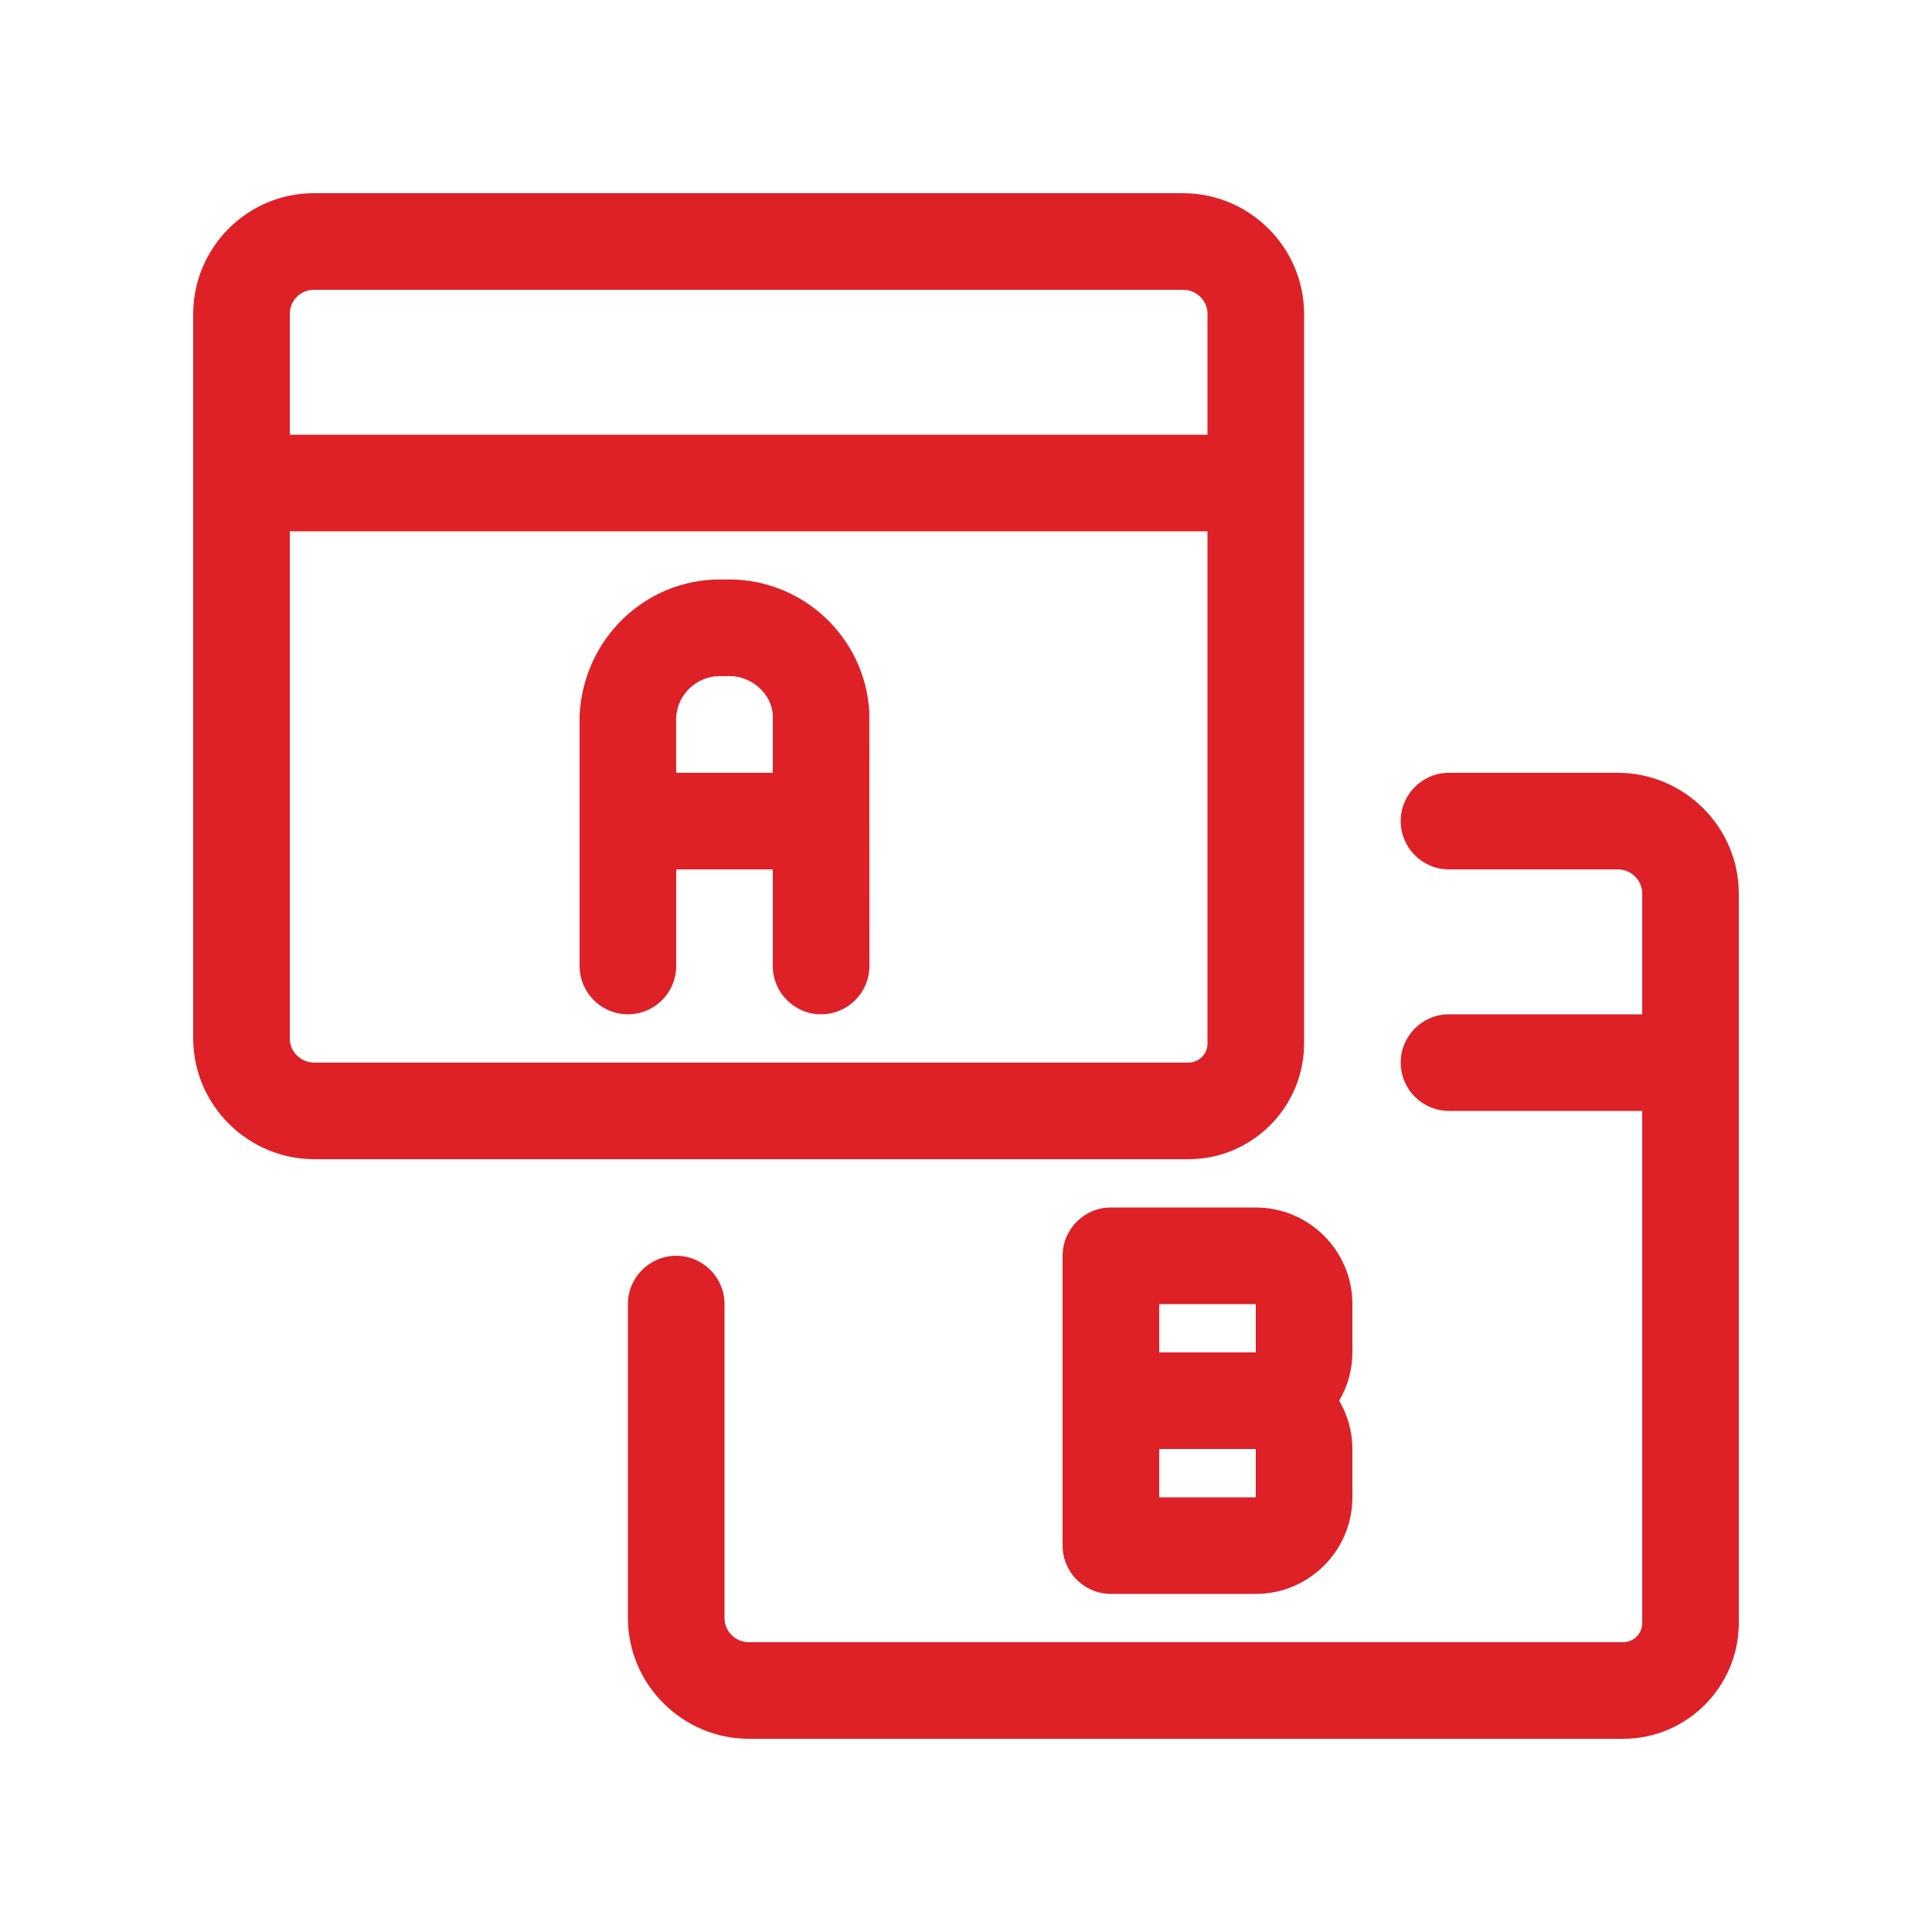
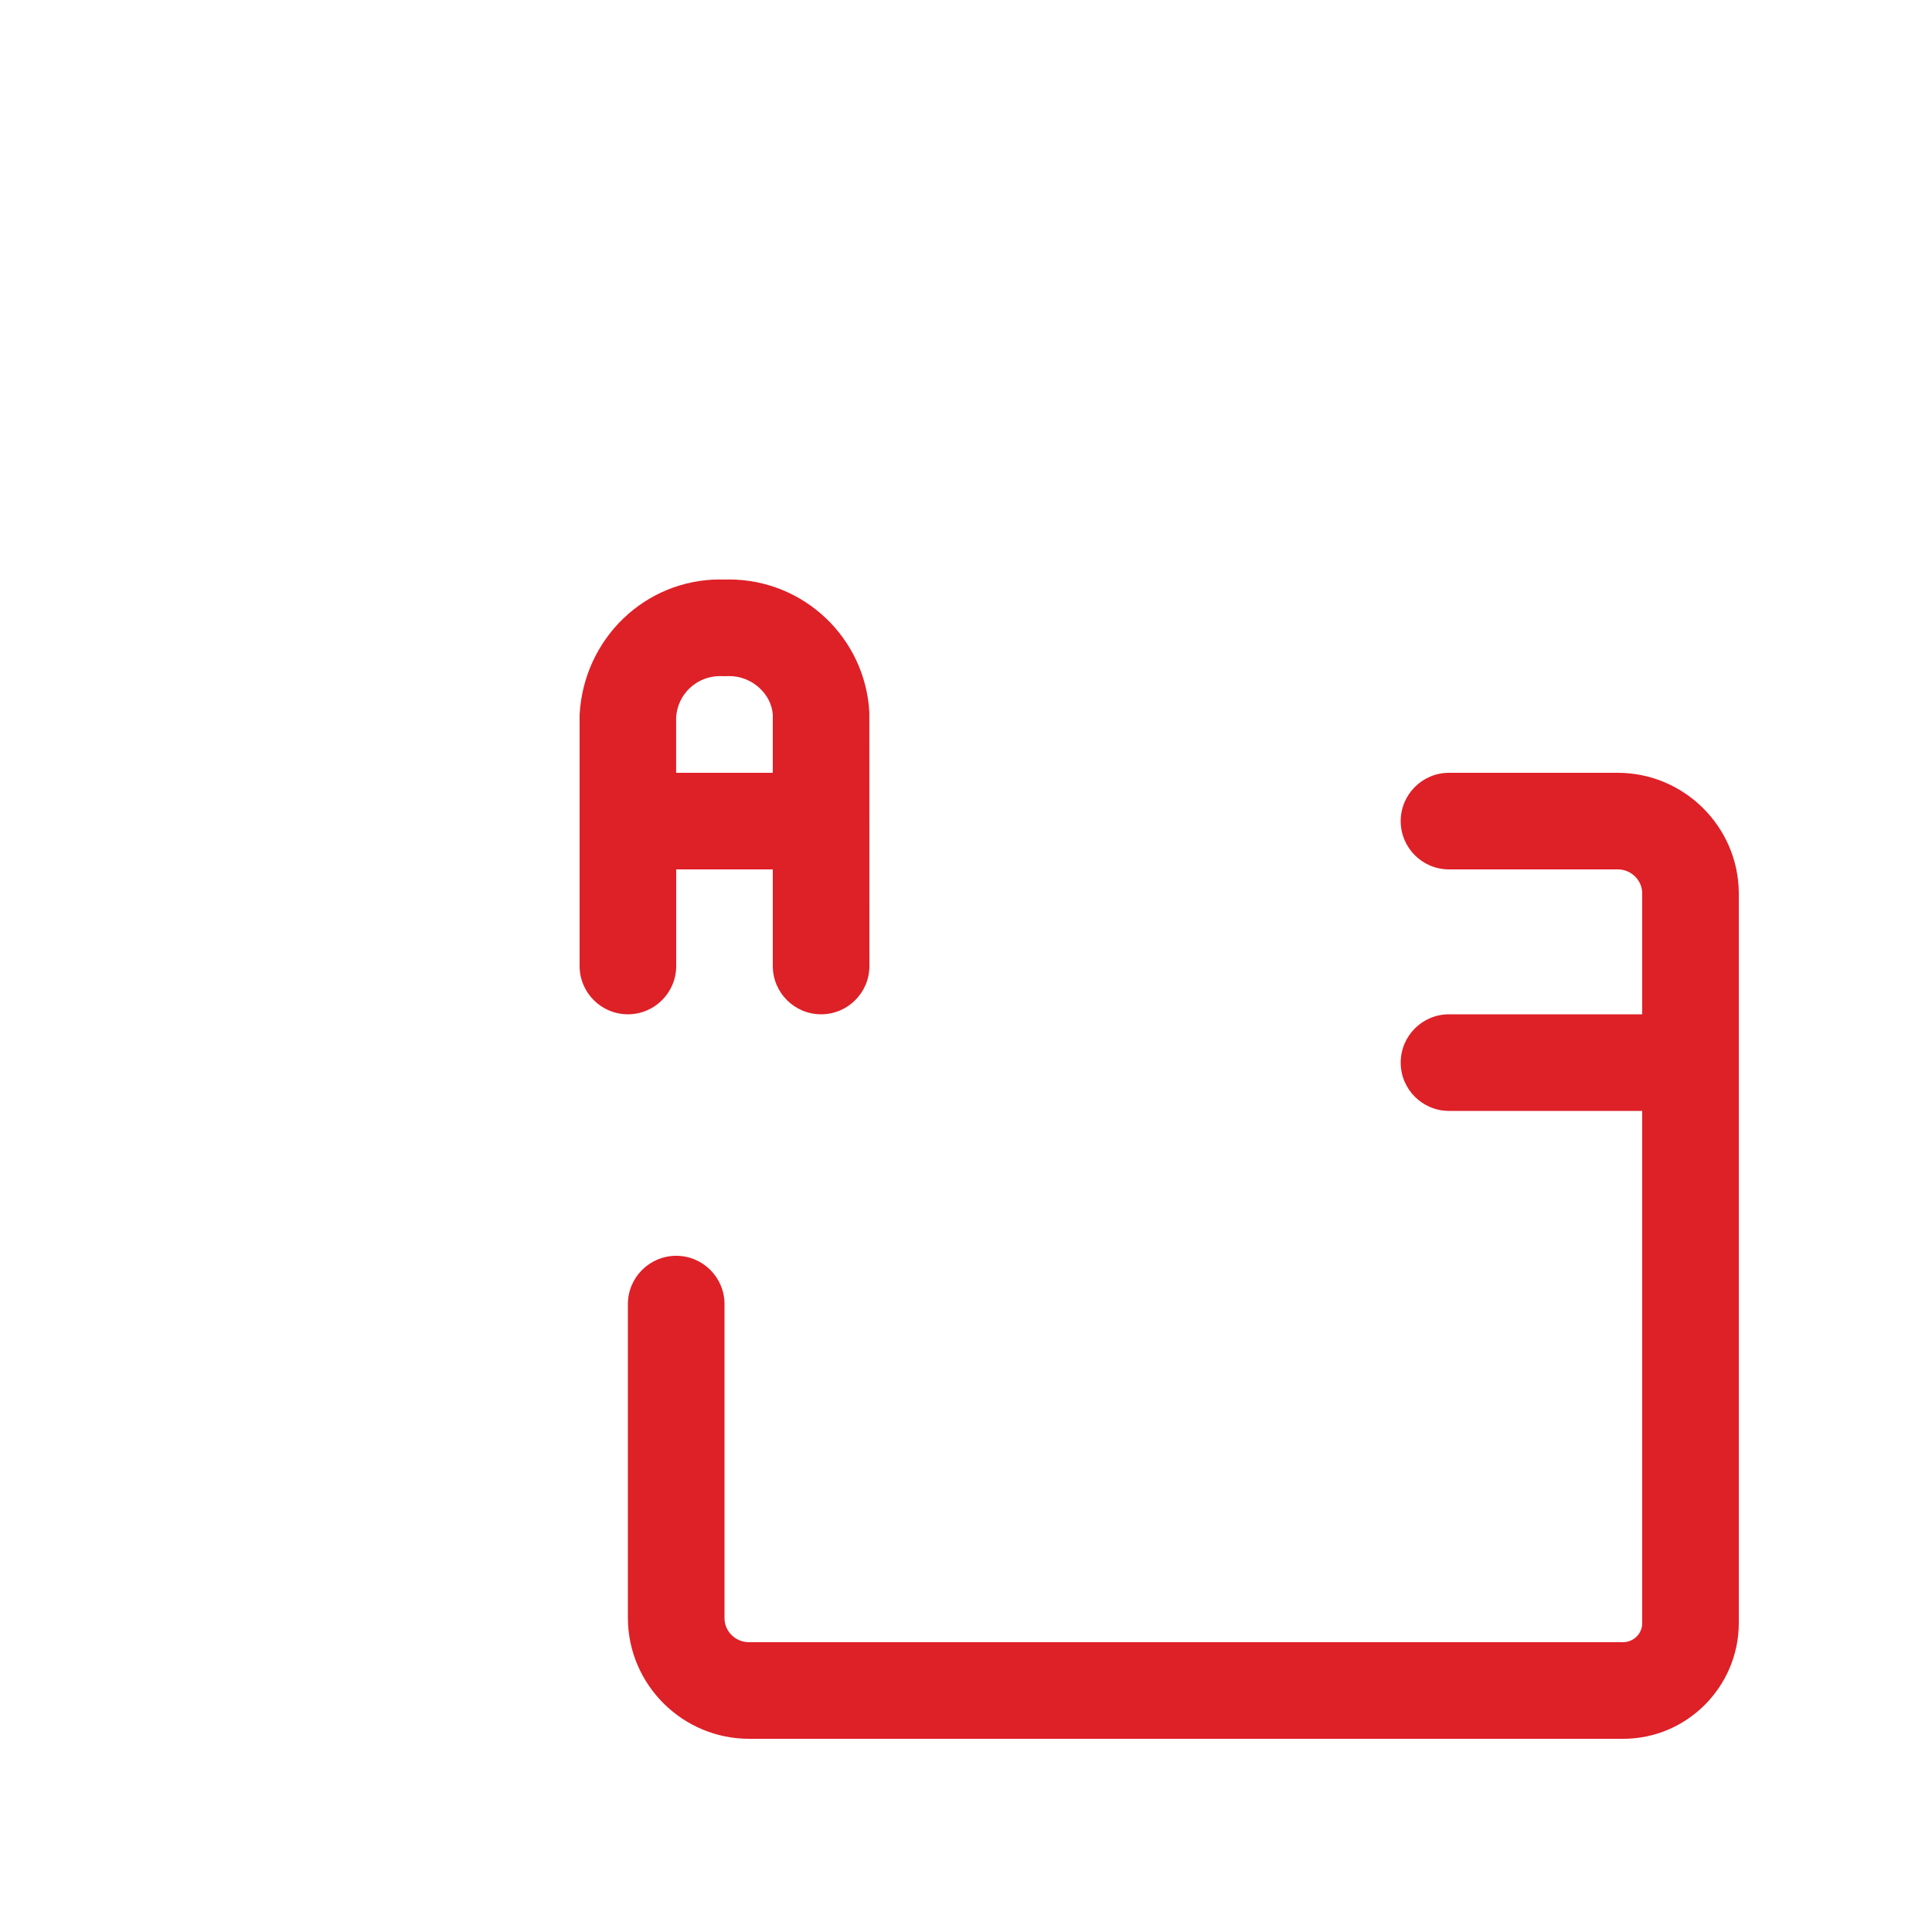
<svg xmlns="http://www.w3.org/2000/svg" width="30" height="30" viewBox="0 0 30 30" fill="none">
  <path d="M12.75 15.75C12.336 15.75 12 15.414 12 15V13.5H10.5V15C10.5 15.414 10.164 15.75 9.75 15.75C9.336 15.75 9 15.414 9 15V11.1C9.064 9.913 10.021 8.998 11.18 8.998C11.203 8.998 11.227 8.998 11.25 8.999C11.273 8.998 11.296 8.998 11.319 8.998C12.478 8.998 13.435 9.903 13.499 11.059L13.5 15C13.5 15.414 13.164 15.75 12.75 15.75ZM12 12V11.1C11.981 10.777 11.678 10.498 11.324 10.498C11.324 10.498 11.256 10.5 11.25 10.5L11.181 10.498C10.818 10.498 10.519 10.78 10.499 11.141V12H12Z" fill="#DE2027" />
-   <path d="M17.25 24.75C16.836 24.75 16.5 24.414 16.5 24V19.5C16.5 19.086 16.836 18.75 17.25 18.75H19.5C20.327 18.75 21 19.423 21 20.25V21C21 21.264 20.928 21.522 20.795 21.75C20.928 21.978 21 22.236 21 22.5V23.25C21 24.077 20.327 24.75 19.5 24.75H17.25ZM19.5 23.25V22.5H18V23.25H19.5ZM19.5 21V20.25H18V21H19.5Z" fill="#DE2027" />
  <path d="M11.631 27C10.602 27 9.759 26.165 9.75 25.138V20.25C9.75 19.836 10.086 19.5 10.5 19.5C10.914 19.5 11.25 19.836 11.25 20.25V25.131C11.252 25.333 11.422 25.5 11.629 25.5H25.2C25.366 25.5 25.499 25.369 25.5 25.208V17.25H22.5C22.086 17.25 21.75 16.914 21.75 16.5C21.75 16.086 22.086 15.75 22.5 15.75H25.5V13.868C25.498 13.667 25.329 13.5 25.122 13.5H22.5C22.086 13.5 21.75 13.164 21.75 12.75C21.75 12.336 22.086 12 22.5 12H25.119C26.149 12 26.991 12.835 27 13.861V25.211C26.994 26.198 26.189 27 25.206 27H11.631Z" fill="#DE2027" />
-   <path d="M4.881 18C3.852 18 3.009 17.165 3 16.138V4.862C3.008 3.834 3.848 3 4.871 3H18.369C19.399 3 20.241 3.835 20.25 4.861V16.212C20.244 17.199 19.439 18 18.456 18H4.881ZM4.5 16.131C4.502 16.333 4.672 16.5 4.879 16.5H18.45C18.616 16.5 18.749 16.369 18.75 16.208V8.25H4.5V16.131ZM18.75 6.75V4.868C18.748 4.667 18.579 4.5 18.372 4.5H4.872C4.669 4.5 4.502 4.665 4.5 4.868V6.75H18.75Z" fill="#DE2027" />
</svg>